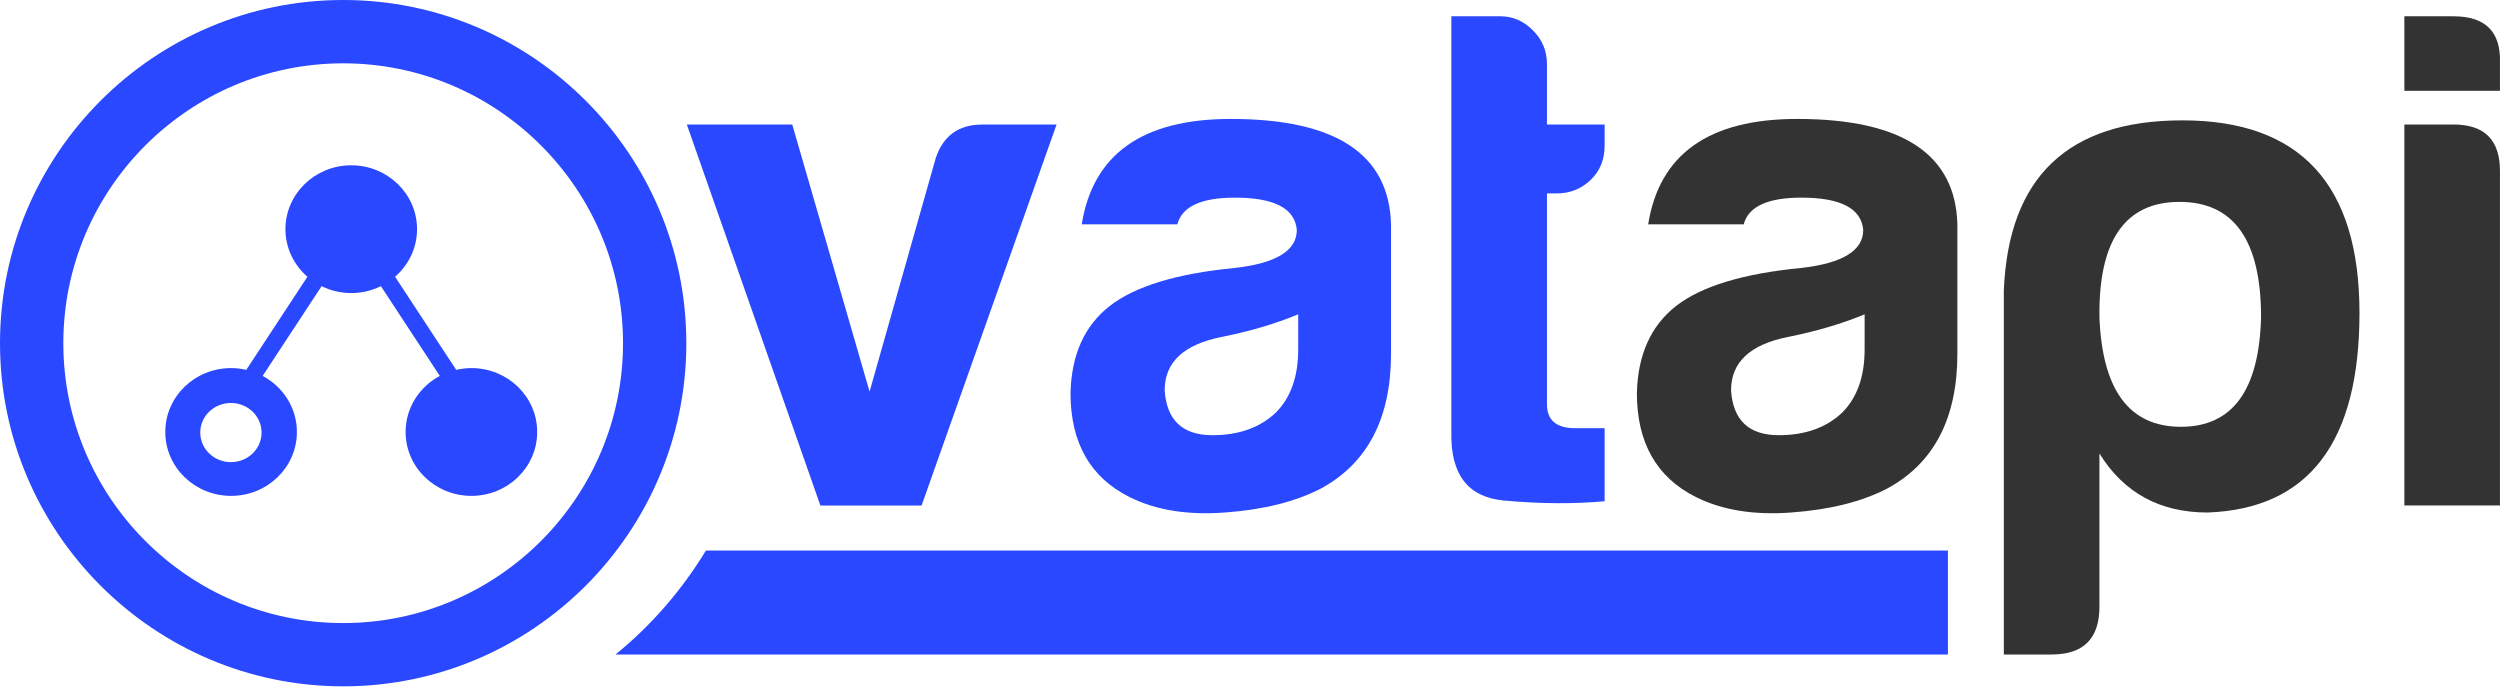
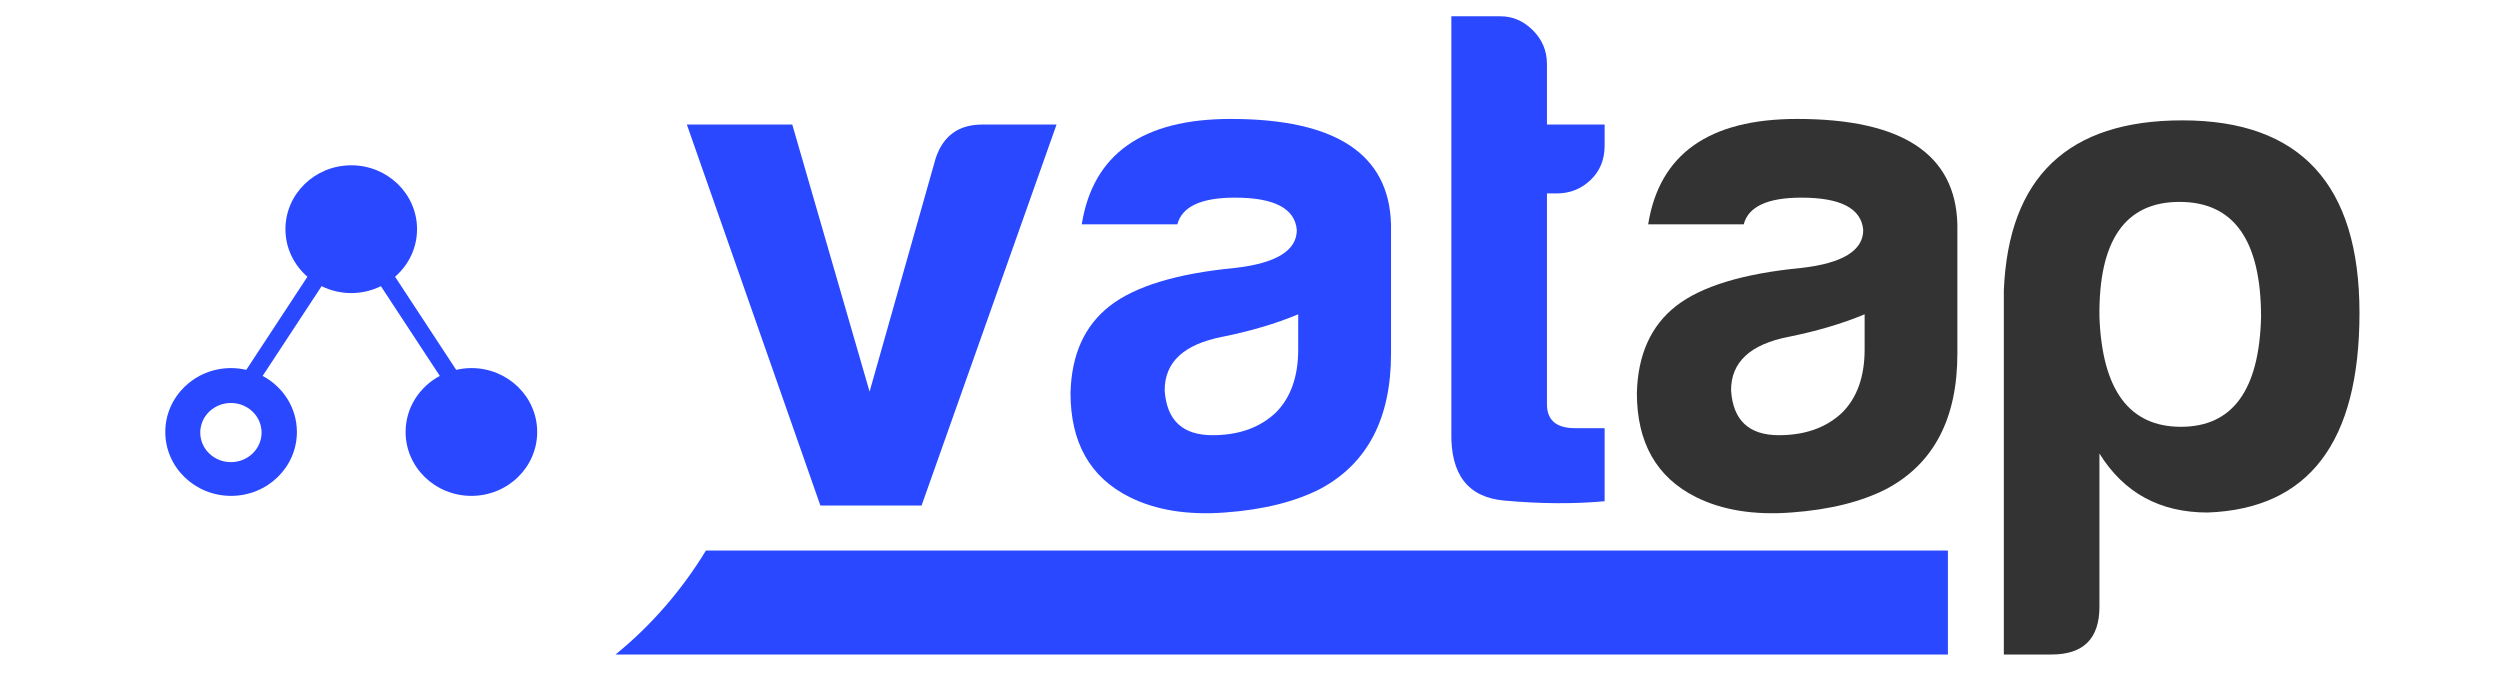
<svg xmlns="http://www.w3.org/2000/svg" width="120" height="33" viewBox="0 0 120 33" fill="none">
-   <path d="M16.473 3.04C9.065 3.04 3.04 9.064 3.04 16.474C3.04 23.881 9.065 29.907 16.473 29.907C23.877 29.907 29.905 23.881 29.905 16.474C29.905 9.064 23.877 3.04 16.473 3.04ZM16.473 32.944C7.389 32.944 0 25.555 0 16.474C0 7.392 7.389 0 16.473 0C25.553 0 32.944 7.392 32.944 16.474C32.944 25.555 25.553 32.944 16.473 32.944Z" fill="#2948FF" />
  <path d="M22.627 17.668C22.375 17.668 22.132 17.699 21.898 17.753L21.876 17.72L18.963 13.284C19.609 12.722 20.018 11.909 20.018 11.001C20.018 9.307 18.604 7.934 16.86 7.934C15.115 7.934 13.701 9.307 13.701 11.001C13.701 11.909 14.11 12.722 14.756 13.284L11.843 17.72L11.821 17.753C11.587 17.699 11.344 17.668 11.092 17.668C9.348 17.668 7.934 19.041 7.934 20.735C7.934 22.428 9.348 23.802 11.092 23.802C12.836 23.802 14.251 22.428 14.251 20.735C14.251 19.574 13.586 18.565 12.607 18.044L15.437 13.736C15.864 13.946 16.347 14.068 16.86 14.068C17.372 14.068 17.855 13.946 18.283 13.736L21.111 18.044C20.133 18.565 19.469 19.574 19.469 20.735C19.469 22.428 20.883 23.802 22.627 23.802C24.371 23.802 25.785 22.428 25.785 20.735C25.785 19.041 24.371 17.668 22.627 17.668ZM11.084 22.183C10.271 22.183 9.612 21.547 9.612 20.763C9.612 19.979 10.271 19.343 11.084 19.343C11.897 19.343 12.556 19.979 12.556 20.763C12.556 21.547 11.897 22.183 11.084 22.183Z" fill="#2948FF" />
  <path d="M39.378 24.264L32.969 5.979H38.029L41.74 18.799L44.912 7.599C45.271 6.518 46.013 5.979 47.138 5.979H50.714L44.236 24.264H39.378Z" fill="#2948FF" />
  <path d="M58.671 16.167C56.827 16.526 55.904 17.381 55.904 18.731C55.996 20.169 56.76 20.889 58.2 20.889C59.458 20.889 60.471 20.529 61.235 19.809C61.954 19.09 62.314 18.078 62.314 16.773V15.086C61.235 15.536 60.021 15.896 58.671 16.167ZM58.806 24.599C57.006 24.736 55.479 24.488 54.217 23.859C52.328 22.913 51.385 21.249 51.385 18.865C51.429 17.021 52.059 15.626 53.274 14.682C54.488 13.738 56.489 13.13 59.278 12.861C61.258 12.636 62.247 12.028 62.247 11.039C62.158 10.004 61.168 9.487 59.278 9.487C57.658 9.487 56.736 9.914 56.513 10.768H51.924C52.463 7.394 54.848 5.709 59.076 5.709C64.115 5.709 66.677 7.394 66.769 10.768V16.977C66.769 20.079 65.642 22.239 63.396 23.453C62.18 24.082 60.651 24.465 58.806 24.599Z" fill="#2948FF" />
  <path d="M72.195 24.026C70.465 23.869 69.622 22.777 69.665 20.754V0.782H72.028C72.614 0.782 73.13 1.007 73.581 1.457C74.031 1.906 74.254 2.446 74.254 3.075V5.978H77.022V6.99C77.022 7.665 76.795 8.216 76.345 8.643C75.895 9.07 75.356 9.284 74.725 9.284H74.254V19.403C74.254 20.169 74.704 20.552 75.603 20.552H77.022V24.06C75.537 24.195 73.928 24.184 72.195 24.026Z" fill="#2948FF" />
  <path d="M85.856 16.167C84.013 16.526 83.091 17.381 83.091 18.731C83.181 20.169 83.946 20.889 85.385 20.889C86.646 20.889 87.656 20.529 88.421 19.809C89.141 19.09 89.502 18.078 89.502 16.773V15.086C88.421 15.536 87.206 15.896 85.856 16.167ZM85.993 24.599C84.194 24.736 82.663 24.488 81.404 23.859C79.516 22.913 78.57 21.249 78.57 18.865C78.615 17.021 79.246 15.626 80.459 14.682C81.674 13.738 83.677 13.13 86.466 12.861C88.443 12.636 89.435 12.028 89.435 11.039C89.344 10.004 88.354 9.487 86.466 9.487C84.846 9.487 83.924 9.914 83.698 10.768H79.112C79.65 7.394 82.035 5.709 86.263 5.709C91.3 5.709 93.865 7.394 93.954 10.768V16.977C93.954 20.079 92.83 22.239 90.58 23.453C89.365 24.082 87.838 24.465 85.993 24.599Z" fill="#333333" />
  <path d="M108.531 15.224C108.531 11.535 107.226 9.691 104.618 9.691C102.01 9.691 100.727 11.535 100.773 15.224C100.907 18.733 102.212 20.486 104.685 20.486C107.159 20.486 108.442 18.733 108.531 15.224ZM100.773 29.123C100.773 30.652 100.007 31.416 98.477 31.416H96.184V13.941C96.408 8.499 99.264 5.777 104.753 5.777C110.42 5.777 113.255 8.858 113.255 15.02C113.255 21.227 110.824 24.422 105.968 24.601C103.672 24.601 101.943 23.656 100.773 21.768V29.123Z" fill="#333333" />
-   <path d="M117.772 5.977C119.257 5.977 119.998 6.72 119.998 8.203V24.262H115.409V5.977H117.772ZM117.772 0.782C119.3 0.782 120.044 1.525 119.998 3.008V4.358H115.409V0.782H117.772Z" fill="#333333" />
  <path d="M33.885 26.425C32.727 28.327 31.264 30.02 29.543 31.417H93.5V30.517V27.325V26.425H33.885Z" fill="#2948FF" />
</svg>